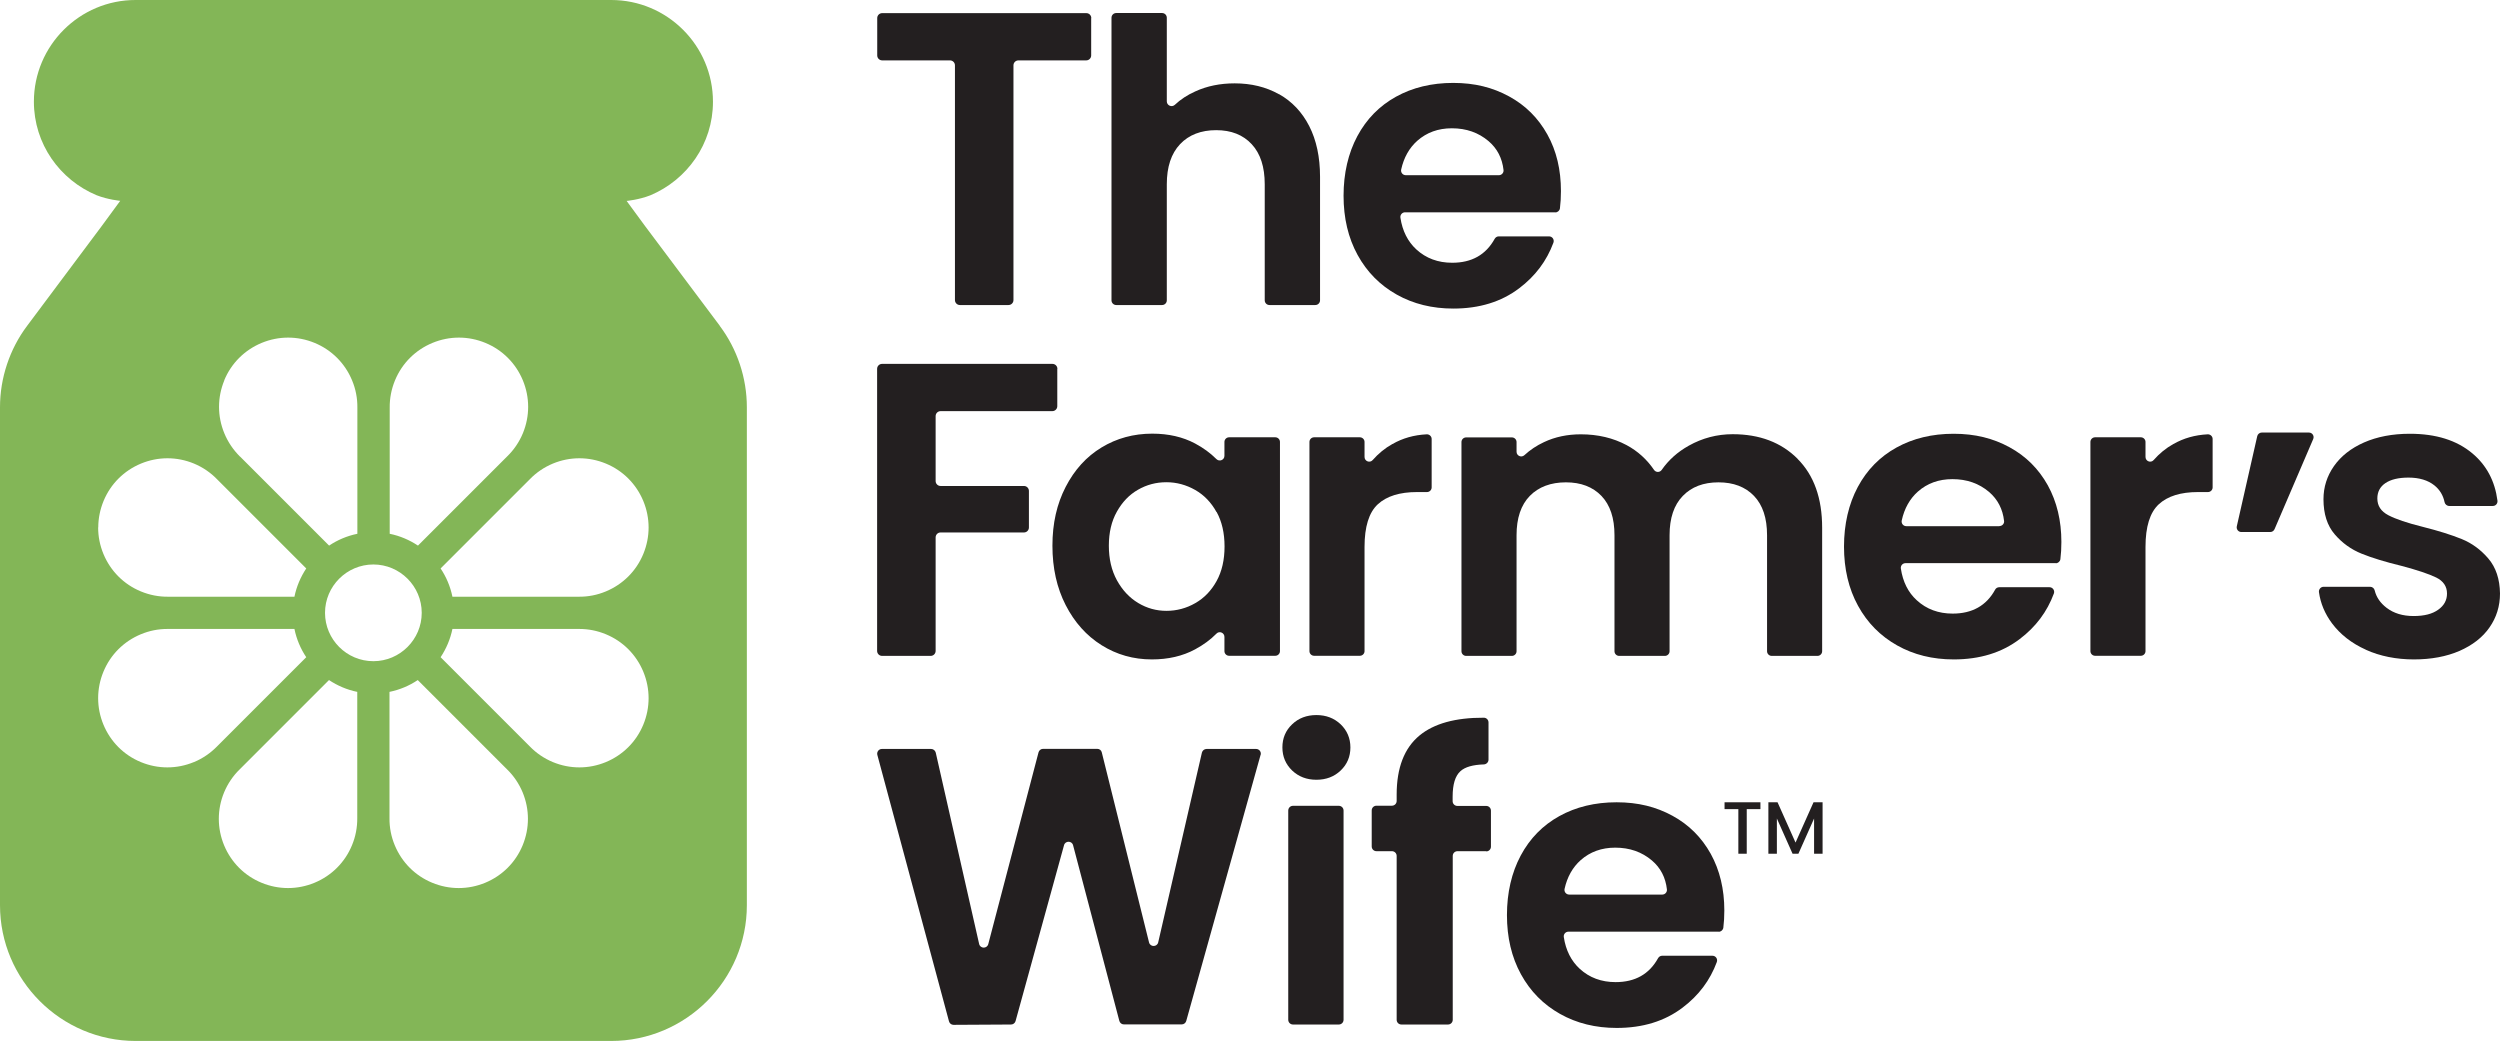
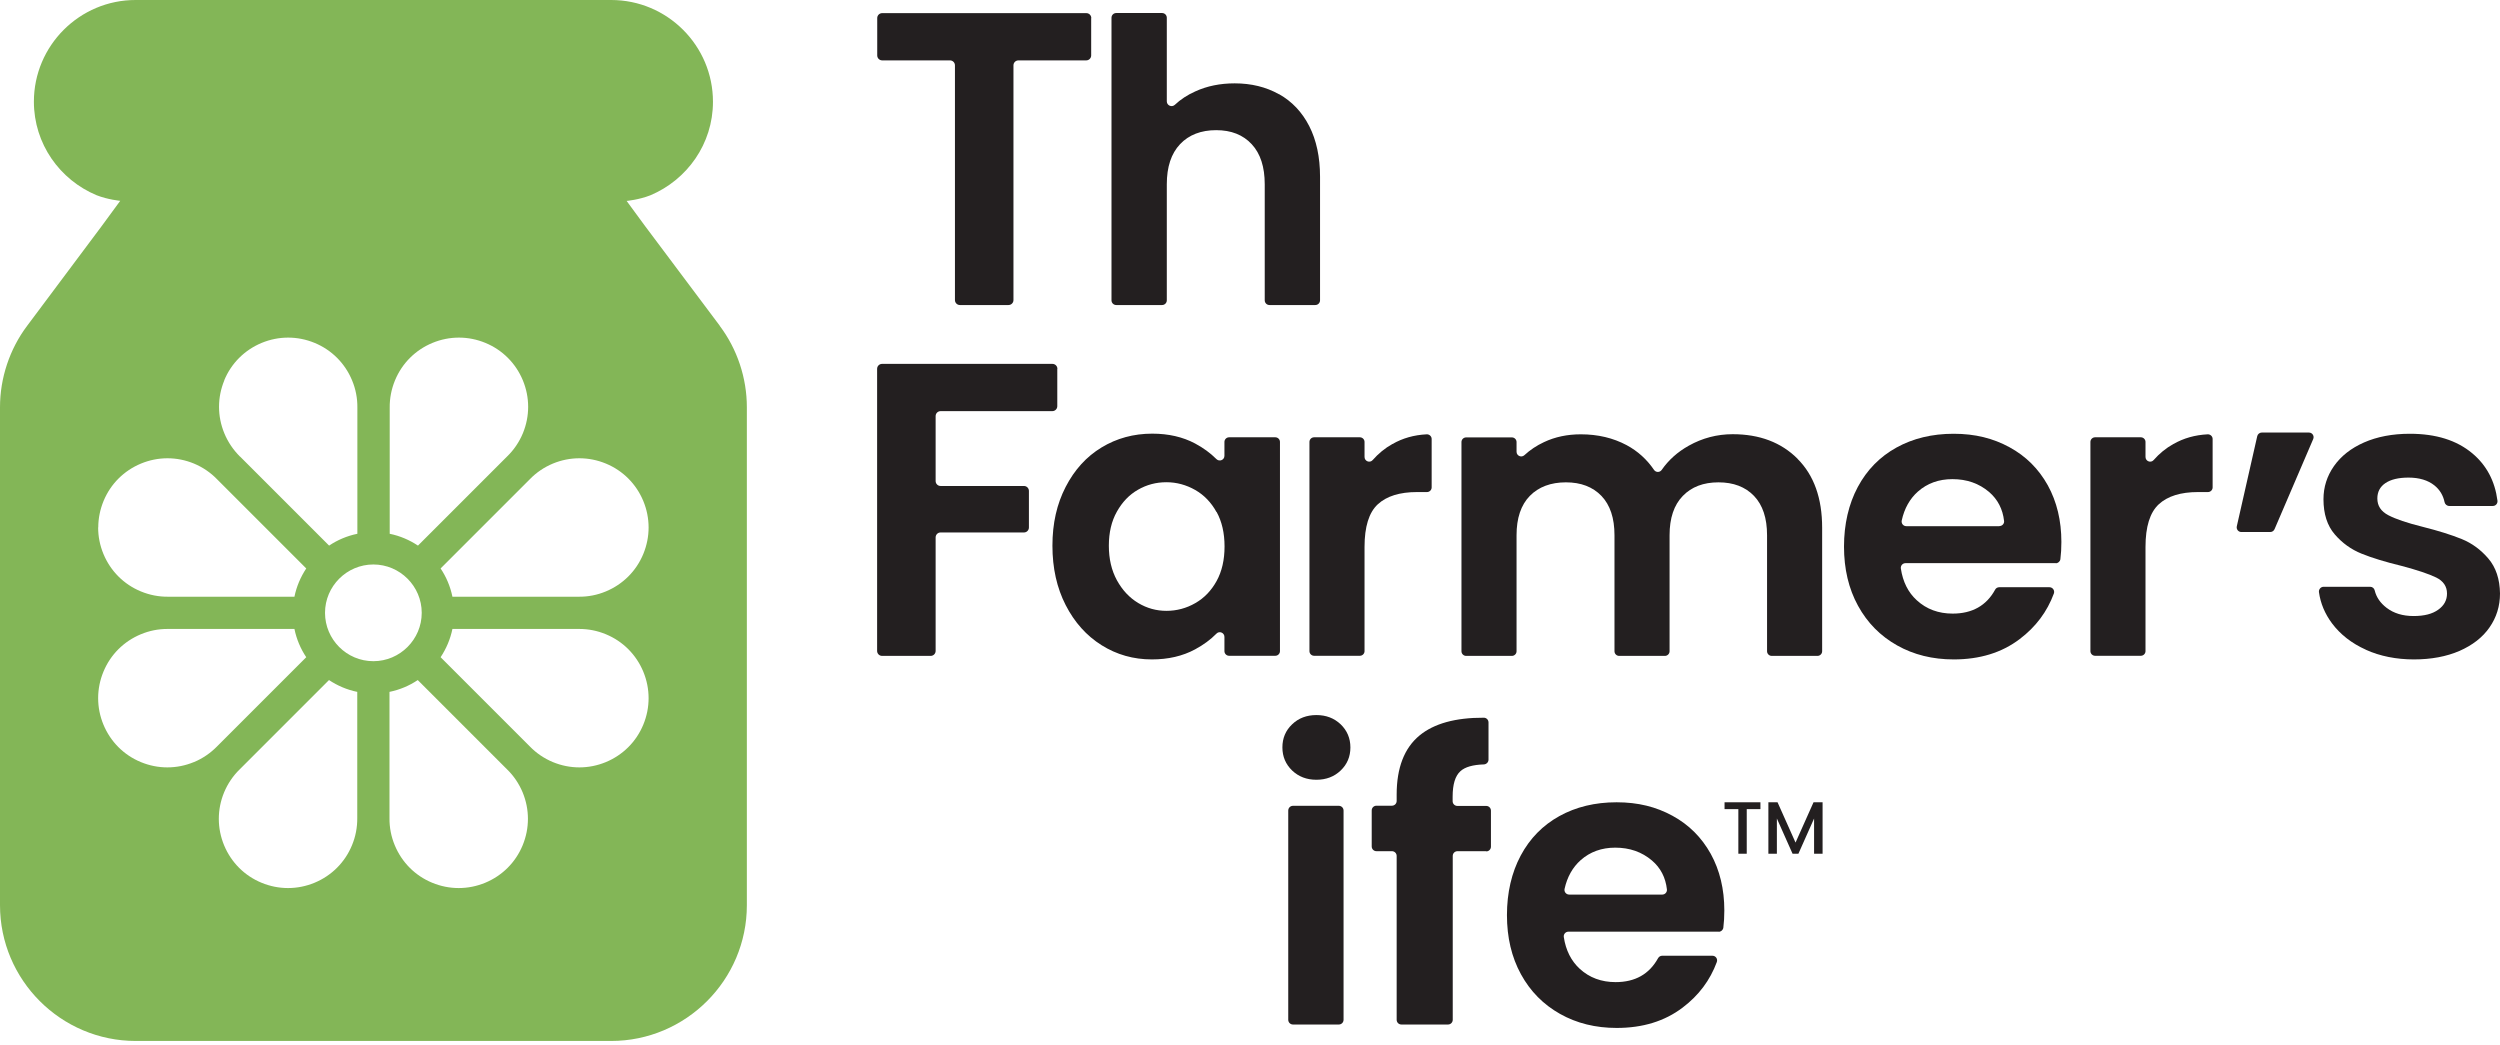
<svg xmlns="http://www.w3.org/2000/svg" width="512" height="214" viewBox="0 0 512 214" fill="none">
  <path d="M223.474 3.708V11.35C223.474 11.915 223.022 12.367 222.457 12.367H208.574C208.009 12.367 207.557 12.82 207.557 13.385V61.454C207.557 62.019 207.105 62.471 206.539 62.471H196.591C196.026 62.471 195.573 62.019 195.573 61.454V13.385C195.573 12.82 195.121 12.367 194.556 12.367H180.674C180.108 12.367 179.656 11.915 179.656 11.35V3.708C179.656 3.143 180.108 2.69 180.674 2.69H222.479C223.045 2.69 223.497 3.143 223.497 3.708" fill="#231F20" />
  <path d="M261.956 19.286C264.602 20.779 266.659 22.949 268.129 25.821C269.598 28.692 270.345 32.174 270.345 36.199V61.499C270.345 62.042 269.915 62.471 269.372 62.471H259.989C259.447 62.471 259.017 62.042 259.017 61.499V37.736C259.017 34.186 258.135 31.451 256.349 29.529C254.563 27.607 252.144 26.657 249.069 26.657C245.994 26.657 243.484 27.607 241.675 29.529C239.866 31.451 238.962 34.164 238.962 37.736V61.499C238.962 62.042 238.532 62.471 237.99 62.471H228.607C228.064 62.471 227.634 62.042 227.634 61.499V3.64C227.634 3.098 228.064 2.668 228.607 2.668H237.99C238.532 2.668 238.962 3.098 238.962 3.64V20.756C238.962 21.593 239.957 22.045 240.59 21.48C241.766 20.372 243.167 19.445 244.795 18.721C247.215 17.613 249.905 17.07 252.867 17.07C256.259 17.07 259.288 17.817 261.911 19.286" fill="#231F20" />
-   <path d="M306.973 35.882C307.538 35.882 307.99 35.385 307.922 34.819C307.651 32.4 306.634 30.41 304.848 28.896C302.79 27.155 300.303 26.273 297.341 26.273C294.537 26.273 292.186 27.132 290.264 28.828C288.614 30.297 287.506 32.265 286.963 34.706C286.827 35.317 287.28 35.882 287.913 35.882H306.973V35.882ZM318.549 43.479H287.754C287.167 43.479 286.714 43.999 286.805 44.587C287.212 47.3 288.32 49.471 290.061 51.076C292.05 52.907 294.515 53.812 297.409 53.812C301.411 53.812 304.305 52.184 306.114 48.906C306.295 48.589 306.611 48.408 306.95 48.408H317.238C317.916 48.408 318.368 49.064 318.142 49.697C316.763 53.428 314.434 56.548 311.133 59.035C307.47 61.816 302.971 63.195 297.635 63.195C293.316 63.195 289.45 62.245 286.036 60.324C282.622 58.402 279.954 55.711 278.032 52.207C276.11 48.702 275.161 44.655 275.161 40.088C275.161 35.52 276.11 31.383 277.987 27.878C279.864 24.374 282.509 21.683 285.9 19.806C289.292 17.93 293.203 16.98 297.612 16.98C302.021 16.98 305.684 17.907 309.053 19.739C312.422 21.57 315.022 24.17 316.899 27.539C318.775 30.908 319.68 34.774 319.68 39.138C319.68 40.404 319.612 41.58 319.476 42.665C319.408 43.14 319.001 43.502 318.527 43.502" fill="#231F20" />
  <path d="M216.533 75.54V83.182C216.533 83.748 216.081 84.2 215.515 84.2H192.634C192.069 84.2 191.617 84.652 191.617 85.217V98.512C191.617 99.077 192.069 99.529 192.634 99.529H209.705C210.27 99.529 210.722 99.981 210.722 100.547V108.031C210.722 108.596 210.27 109.048 209.705 109.048H192.634C192.069 109.048 191.617 109.5 191.617 110.065V133.309C191.617 133.874 191.165 134.326 190.599 134.326H180.651C180.086 134.326 179.633 133.874 179.633 133.309V75.54C179.633 74.975 180.086 74.523 180.651 74.523H215.538C216.103 74.523 216.556 74.975 216.556 75.54" fill="#231F20" />
  <path d="M249.137 104.865C248.051 102.898 246.604 101.383 244.773 100.343C242.941 99.303 240.974 98.76 238.872 98.76C236.769 98.76 234.824 99.28 233.061 100.298C231.275 101.315 229.85 102.807 228.742 104.775C227.634 106.742 227.092 109.07 227.092 111.761C227.092 114.452 227.634 116.803 228.742 118.838C229.85 120.85 231.297 122.41 233.106 123.496C234.915 124.581 236.837 125.101 238.894 125.101C240.952 125.101 242.964 124.581 244.795 123.518C246.627 122.478 248.074 120.963 249.159 118.996C250.244 117.029 250.787 114.678 250.787 111.919C250.787 109.161 250.244 106.809 249.159 104.842M218.251 99.71C220.06 96.205 222.502 93.515 225.6 91.638C228.697 89.761 232.156 88.812 235.978 88.812C239.324 88.812 242.241 89.49 244.75 90.824C246.446 91.729 247.893 92.791 249.137 94.035C249.747 94.623 250.764 94.193 250.764 93.356V90.508C250.764 89.988 251.194 89.558 251.714 89.558H261.188C261.708 89.558 262.137 89.988 262.137 90.508V133.354C262.137 133.874 261.708 134.303 261.188 134.303H251.714C251.194 134.303 250.764 133.874 250.764 133.354V130.437C250.764 129.578 249.724 129.148 249.137 129.759C247.916 131.002 246.469 132.065 244.75 132.992C242.195 134.371 239.233 135.049 235.91 135.049C232.134 135.049 228.697 134.077 225.6 132.133C222.502 130.188 220.06 127.452 218.251 123.925C216.443 120.398 215.538 116.351 215.538 111.761C215.538 107.171 216.443 103.214 218.251 99.71Z" fill="#231F20" />
  <path d="M285.177 90.937C287.257 89.739 289.586 89.083 292.186 88.948C292.729 88.925 293.203 89.355 293.203 89.897V99.823C293.203 100.343 292.774 100.773 292.254 100.773H290.219C286.669 100.773 283.979 101.609 282.17 103.282C280.361 104.955 279.457 107.872 279.457 112.01V133.354C279.457 133.874 279.027 134.303 278.507 134.303H269.124C268.604 134.303 268.174 133.874 268.174 133.354V90.508C268.174 89.988 268.604 89.558 269.124 89.558H278.507C279.027 89.558 279.457 89.988 279.457 90.508V93.583C279.457 94.465 280.542 94.894 281.13 94.216C282.283 92.904 283.617 91.796 285.154 90.937" fill="#231F20" />
  <path d="M368.133 93.967C371.502 97.336 373.175 102.039 373.175 108.076V133.376C373.175 133.896 372.745 134.326 372.225 134.326H362.842C362.322 134.326 361.893 133.896 361.893 133.376V109.613C361.893 106.108 361.011 103.441 359.225 101.564C357.438 99.71 355.019 98.783 351.944 98.783C348.869 98.783 346.427 99.71 344.641 101.564C342.832 103.418 341.928 106.108 341.928 109.613V133.376C341.928 133.896 341.498 134.326 340.978 134.326H331.595C331.075 134.326 330.646 133.896 330.646 133.376V109.613C330.646 106.108 329.764 103.441 327.978 101.564C326.191 99.71 323.772 98.783 320.697 98.783C317.622 98.783 315.112 99.71 313.304 101.564C311.495 103.418 310.59 106.108 310.59 109.613V133.376C310.59 133.896 310.161 134.326 309.641 134.326H300.258C299.738 134.326 299.308 133.896 299.308 133.376V90.53C299.308 90.01 299.738 89.581 300.258 89.581H309.641C310.161 89.581 310.59 90.01 310.59 90.53V92.52C310.59 93.356 311.585 93.786 312.196 93.221C313.349 92.158 314.683 91.254 316.198 90.553C318.481 89.468 321.014 88.948 323.75 88.948C327.254 88.948 330.374 89.694 333.133 91.163C335.439 92.407 337.293 94.103 338.74 96.228C339.124 96.793 339.938 96.793 340.323 96.228C341.724 94.216 343.556 92.565 345.862 91.276C348.643 89.716 351.65 88.925 354.861 88.925C360.355 88.925 364.787 90.598 368.155 93.967" fill="#231F20" />
  <path d="M409.486 107.737C410.052 107.737 410.504 107.239 410.436 106.697C410.165 104.277 409.147 102.288 407.361 100.75C405.304 99.009 402.816 98.127 399.855 98.127C397.051 98.127 394.7 98.987 392.778 100.682C391.127 102.152 390.019 104.119 389.477 106.584C389.341 107.194 389.793 107.759 390.404 107.759H409.486V107.737ZM421.063 115.334H390.245C389.657 115.334 389.205 115.854 389.296 116.442C389.703 119.155 390.788 121.325 392.552 122.931C394.541 124.762 397.006 125.666 399.9 125.666C403.902 125.666 406.818 124.039 408.605 120.76C408.763 120.444 409.102 120.263 409.441 120.263H419.729C420.384 120.263 420.859 120.918 420.633 121.551C419.254 125.282 416.925 128.402 413.624 130.889C409.961 133.67 405.462 135.05 400.126 135.05C395.807 135.05 391.941 134.1 388.527 132.178C385.113 130.256 382.445 127.566 380.523 124.061C378.601 120.557 377.652 116.509 377.652 111.942C377.652 107.375 378.601 103.237 380.478 99.733C382.354 96.228 385 93.538 388.391 91.661C391.783 89.784 395.694 88.835 400.103 88.835C404.512 88.835 408.175 89.762 411.544 91.593C414.913 93.425 417.513 96.025 419.39 99.394C421.244 102.763 422.171 106.629 422.171 110.993C422.171 112.259 422.103 113.457 421.967 114.52C421.899 114.995 421.492 115.356 421.018 115.356" fill="#231F20" />
  <path d="M445.119 90.937C447.2 89.739 449.528 89.083 452.129 88.948C452.671 88.925 453.146 89.355 453.146 89.897V99.823C453.146 100.343 452.716 100.773 452.196 100.773H450.161C446.612 100.773 443.921 101.609 442.112 103.282C440.304 104.955 439.399 107.872 439.399 112.01V133.354C439.399 133.874 438.97 134.303 438.45 134.303H429.066C428.546 134.303 428.117 133.874 428.117 133.354V90.508C428.117 89.988 428.546 89.558 429.066 89.558H438.45C438.97 89.558 439.399 89.988 439.399 90.508V93.583C439.399 94.465 440.484 94.894 441.072 94.216C442.225 92.904 443.559 91.796 445.097 90.937" fill="#231F20" />
  <path d="M463.208 88.586H472.862C473.563 88.586 474.015 89.287 473.744 89.92L465.83 108.37C465.672 108.732 465.333 108.958 464.949 108.958H459.025C458.414 108.958 457.962 108.392 458.098 107.782L462.281 89.332C462.371 88.903 462.778 88.586 463.208 88.586" fill="#231F20" />
  <path d="M484.529 133.06C481.612 131.749 479.306 129.94 477.61 127.679C476.14 125.712 475.236 123.564 474.92 121.258C474.852 120.692 475.304 120.172 475.869 120.172H485.411C485.863 120.172 486.247 120.489 486.338 120.918C486.677 122.32 487.491 123.496 488.757 124.468C490.226 125.599 492.08 126.164 494.296 126.164C496.512 126.164 498.14 125.734 499.338 124.875C500.559 124.016 501.147 122.908 501.147 121.551C501.147 120.104 500.401 118.997 498.931 118.273C497.439 117.549 495.088 116.758 491.854 115.899C488.508 115.085 485.772 114.248 483.647 113.389C481.522 112.53 479.69 111.219 478.153 109.433C476.615 107.646 475.847 105.25 475.847 102.243C475.847 99.755 476.57 97.495 477.994 95.46C479.419 93.425 481.476 91.797 484.144 90.621C486.812 89.445 489.955 88.835 493.55 88.835C498.886 88.835 503.137 90.169 506.325 92.837C509.241 95.279 510.96 98.512 511.48 102.536C511.548 103.124 511.118 103.622 510.53 103.622H501.599C501.147 103.622 500.74 103.283 500.65 102.853C500.356 101.429 499.655 100.275 498.547 99.394C497.236 98.354 495.472 97.811 493.256 97.811C491.199 97.811 489.639 98.195 488.531 98.942C487.423 99.688 486.88 100.75 486.88 102.084C486.88 103.599 487.626 104.73 489.141 105.521C490.656 106.312 492.985 107.104 496.173 107.895C499.406 108.709 502.074 109.546 504.177 110.405C506.28 111.264 508.088 112.598 509.626 114.407C511.163 116.216 511.955 118.59 512 121.551C512 124.129 511.276 126.458 509.852 128.493C508.428 130.55 506.37 132.133 503.702 133.309C501.034 134.462 497.914 135.05 494.364 135.05C490.814 135.05 487.423 134.394 484.506 133.06" fill="#231F20" />
-   <path d="M258.158 154.63L242.941 209.097C242.828 209.504 242.444 209.798 242.014 209.798H230.167C229.737 209.798 229.353 209.504 229.24 209.075L219.766 173.102C219.518 172.153 218.161 172.153 217.912 173.102L207.986 209.12C207.873 209.527 207.489 209.821 207.059 209.821L195.28 209.889C194.85 209.889 194.466 209.595 194.353 209.165L179.679 154.607C179.52 153.997 179.973 153.386 180.606 153.386H190.69C191.142 153.386 191.526 153.703 191.639 154.132L200.525 193.315C200.751 194.31 202.153 194.333 202.402 193.338L212.689 154.087C212.802 153.658 213.187 153.364 213.616 153.364H224.718C225.17 153.364 225.554 153.658 225.645 154.087L235.322 192.999C235.571 193.994 236.972 193.971 237.199 192.999L246.152 154.132C246.265 153.703 246.649 153.386 247.102 153.386H257.254C257.887 153.386 258.361 153.997 258.181 154.607" fill="#231F20" />
  <path d="M275.161 166.003V208.848C275.161 209.391 274.731 209.821 274.188 209.821H264.805C264.263 209.821 263.833 209.391 263.833 208.848V166.003C263.833 165.46 264.263 165.03 264.805 165.03H274.188C274.731 165.03 275.161 165.46 275.161 166.003ZM264.624 157.795C263.313 156.529 262.635 154.946 262.635 153.07C262.635 151.193 263.29 149.61 264.624 148.344C265.936 147.078 267.609 146.445 269.599 146.445C271.588 146.445 273.239 147.078 274.573 148.344C275.884 149.61 276.562 151.193 276.562 153.07C276.562 154.946 275.907 156.529 274.573 157.795C273.261 159.061 271.588 159.694 269.599 159.694C267.609 159.694 265.958 159.061 264.624 157.795Z" fill="#231F20" />
  <path d="M304.395 174.323H298.494C297.951 174.323 297.522 174.753 297.522 175.295V208.848C297.522 209.391 297.092 209.821 296.55 209.821H287.008C286.465 209.821 286.036 209.391 286.036 208.848V175.295C286.036 174.753 285.606 174.323 285.064 174.323H281.898C281.356 174.323 280.926 173.893 280.926 173.351V165.98C280.926 165.437 281.356 165.008 281.898 165.008H285.064C285.606 165.008 286.036 164.578 286.036 164.036V162.747C286.036 157.253 287.596 153.205 290.716 150.628C293.678 148.186 298.064 146.965 303.898 146.988C304.418 146.988 304.847 147.417 304.847 147.96V155.579C304.847 156.099 304.418 156.529 303.898 156.552C301.659 156.619 300.054 157.072 299.104 157.931C298.019 158.903 297.499 160.644 297.499 163.176V164.081C297.499 164.623 297.929 165.053 298.471 165.053H304.373C304.915 165.053 305.345 165.483 305.345 166.025V173.396C305.345 173.939 304.915 174.368 304.373 174.368" fill="#231F20" />
  <path d="M340.435 183.209C341.001 183.209 341.453 182.711 341.385 182.146C341.114 179.727 340.096 177.737 338.31 176.222C336.253 174.481 333.765 173.599 330.804 173.599C328 173.599 325.648 174.459 323.727 176.154C322.076 177.624 320.968 179.591 320.426 182.033C320.29 182.643 320.742 183.209 321.375 183.209H340.435V183.209ZM352.012 190.806H321.217C320.629 190.806 320.177 191.326 320.267 191.914C320.674 194.627 321.782 196.797 323.523 198.403C325.513 200.234 327.977 201.138 330.871 201.138C334.873 201.138 337.767 199.51 339.576 196.232C339.757 195.916 340.074 195.735 340.413 195.735H350.7C351.379 195.735 351.831 196.39 351.605 197.023C350.226 200.754 347.897 203.874 344.596 206.361C340.933 209.142 336.433 210.522 331.098 210.522C326.779 210.522 322.913 209.572 319.499 207.65C316.084 205.728 313.417 203.038 311.495 199.533C309.573 196.029 308.623 191.981 308.623 187.414C308.623 182.847 309.573 178.709 311.449 175.205C313.326 171.7 315.971 169.01 319.363 167.133C322.754 165.256 326.666 164.307 331.075 164.307C335.484 164.307 339.147 165.234 342.516 167.065C345.884 168.897 348.485 171.497 350.361 174.866C352.215 178.235 353.142 182.101 353.142 186.465C353.142 187.731 353.074 188.906 352.939 189.992C352.871 190.467 352.464 190.828 351.989 190.828" fill="#231F20" />
  <path d="M360.536 164.307V165.709H357.732V174.843H356.014V165.709H353.188V164.307H360.536Z" fill="#231F20" />
  <path d="M373.265 164.307V174.843H371.524V167.63L368.314 174.843H367.115L363.905 167.63V174.843H362.164V164.307H364.041L367.726 172.559L371.411 164.307H373.265Z" fill="#231F20" />
  <path d="M132.834 108.03C132.834 109.862 132.472 111.693 131.748 113.457C130.301 116.961 127.565 119.675 124.084 121.122C122.297 121.868 120.421 122.23 118.499 122.207H92.656C92.226 120.104 91.389 118.137 90.236 116.419L108.505 98.15C109.839 96.771 111.445 95.685 113.231 94.939C116.735 93.492 120.579 93.492 124.084 94.939C127.588 96.386 130.301 99.122 131.748 102.604C132.472 104.345 132.834 106.199 132.834 108.03V108.03ZM131.748 148.412C130.301 151.916 127.565 154.63 124.084 156.077C120.579 157.524 116.735 157.524 113.231 156.077C111.445 155.331 109.839 154.245 108.505 152.866C108.505 152.866 108.483 152.843 108.46 152.821L90.236 134.597C91.389 132.856 92.226 130.912 92.656 128.809H118.431C118.431 128.809 118.567 128.809 118.635 128.809C120.511 128.809 122.343 129.171 124.084 129.894C127.588 131.341 130.301 134.077 131.748 137.559C133.195 141.064 133.195 144.907 131.748 148.412M107.036 173.125C105.589 176.629 102.853 179.342 99.371 180.789C95.866 182.236 92.023 182.236 88.518 180.789C85.013 179.342 82.3 176.607 80.853 173.125C80.107 171.338 79.745 169.462 79.768 167.54V141.697C81.871 141.267 83.838 140.431 85.556 139.277L103.825 157.546C105.204 158.88 106.289 160.486 107.036 162.272C108.483 165.776 108.483 169.62 107.036 173.125M76.467 135.411C70.995 135.411 66.564 130.957 66.564 125.508C66.564 120.059 71.018 115.605 76.467 115.605C81.916 115.605 86.37 120.059 86.37 125.508C86.37 130.957 81.916 135.411 76.467 135.411ZM73.166 167.495C73.189 169.439 72.827 171.338 72.081 173.125C70.633 176.629 67.898 179.342 64.416 180.789C60.911 182.236 57.068 182.236 53.563 180.789C50.059 179.342 47.345 176.607 45.898 173.125C44.451 169.62 44.451 165.776 45.898 162.272C46.644 160.486 47.73 158.88 49.109 157.546C49.109 157.546 49.132 157.524 49.154 157.501L67.378 139.277C69.119 140.431 71.063 141.267 73.166 141.697V167.495ZM39.703 156.077C36.199 157.524 32.355 157.524 28.85 156.077C25.346 154.63 22.633 151.894 21.186 148.412C20.462 146.671 20.1 144.817 20.1 142.985C20.1 141.154 20.462 139.3 21.186 137.559C22.633 134.055 25.368 131.341 28.85 129.894C30.591 129.171 32.4 128.809 34.277 128.809C34.367 128.809 34.458 128.809 34.548 128.809H60.301C60.73 130.912 61.567 132.879 62.72 134.597L44.451 152.866C43.095 154.245 41.512 155.331 39.726 156.077M20.123 108.03C20.123 106.199 20.485 104.368 21.208 102.604C22.655 99.1 25.391 96.386 28.873 94.939C32.377 93.492 36.221 93.492 39.726 94.939C41.512 95.685 43.117 96.771 44.451 98.15C44.451 98.15 44.474 98.195 44.496 98.195L62.72 116.419C61.567 118.16 60.73 120.104 60.301 122.207H34.458C32.536 122.23 30.659 121.868 28.85 121.122C25.346 119.675 22.633 116.939 21.186 113.457C20.462 111.716 20.1 109.862 20.1 108.03H20.123ZM45.921 77.891C47.368 74.387 50.104 71.674 53.586 70.227C57.09 68.78 60.934 68.78 64.438 70.227C67.943 71.674 70.656 74.409 72.103 77.891C72.849 79.678 73.211 81.554 73.189 83.476V109.319C71.086 109.749 69.119 110.585 67.4 111.739L49.177 93.515H49.154C47.775 92.136 46.69 90.553 45.944 88.744C44.496 85.24 44.496 81.396 45.944 77.891M79.813 83.499C79.791 81.577 80.152 79.7 80.898 77.891C82.346 74.387 85.081 71.674 88.563 70.227C92.068 68.78 95.912 68.78 99.416 70.227C102.921 71.674 105.634 74.409 107.081 77.891C108.528 81.396 108.528 85.24 107.081 88.744C106.335 90.53 105.249 92.136 103.87 93.47C103.87 93.47 103.825 93.492 103.825 93.515L85.601 111.739C83.86 110.585 81.916 109.749 79.813 109.319V83.499V83.499ZM147.417 66.722L132.133 46.328L128.334 41.15C128.334 41.15 130.844 40.924 133.195 39.997C140.702 36.832 146.015 29.483 146.015 20.846C146.015 9.338 136.655 4.08741e-05 125.169 4.08741e-05H27.81C16.302 -0.023 6.941 9.338 6.941 20.824C6.941 29.461 12.255 36.832 19.761 39.974C22.113 40.901 24.622 41.128 24.622 41.128L20.824 46.305L5.562 66.722C1.967 71.493 0 77.439 0 83.408V185.379C0 200.709 12.481 213.189 27.81 213.189H125.146C140.476 213.189 152.956 200.709 152.956 185.379V83.408C152.956 77.417 150.989 71.493 147.394 66.722" fill="#83B657" />
</svg>